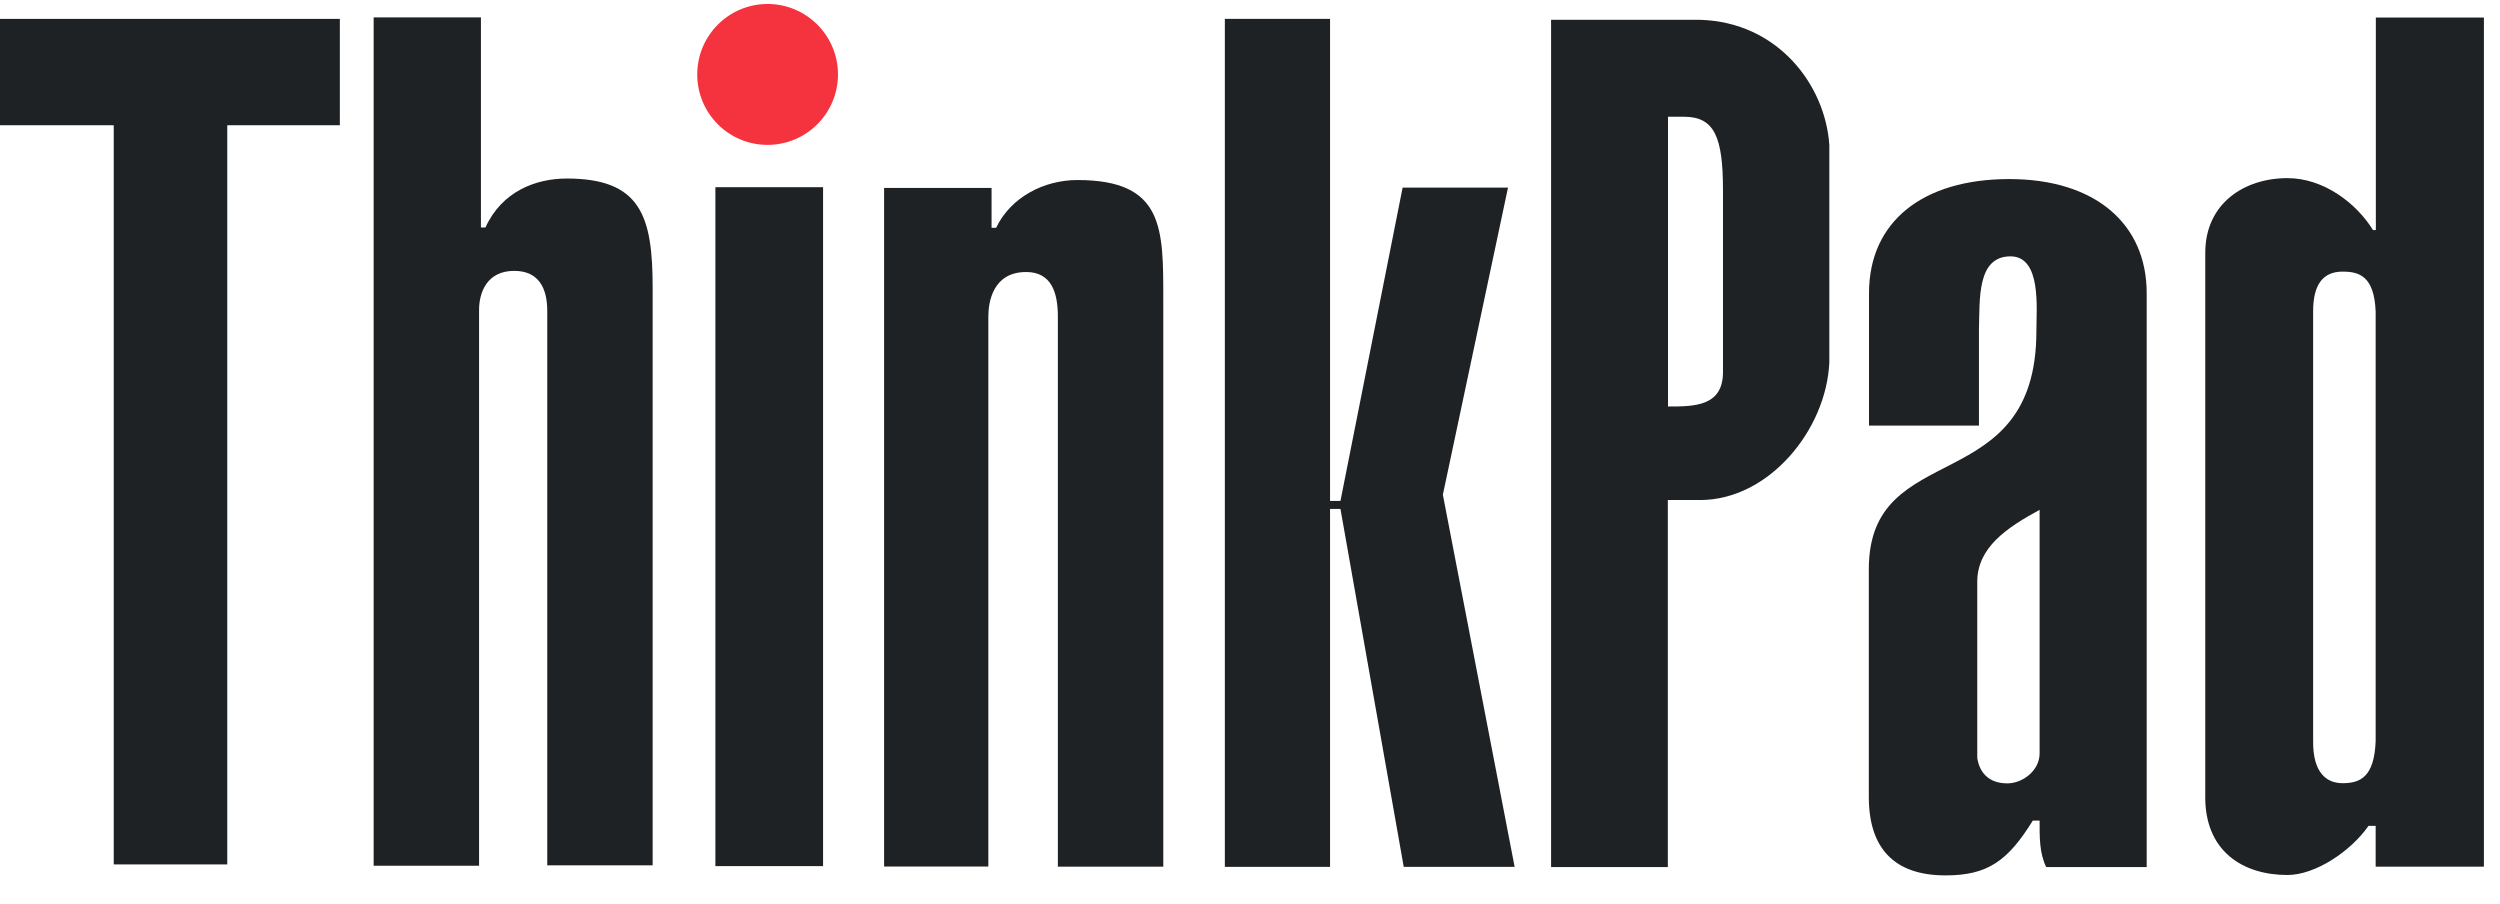
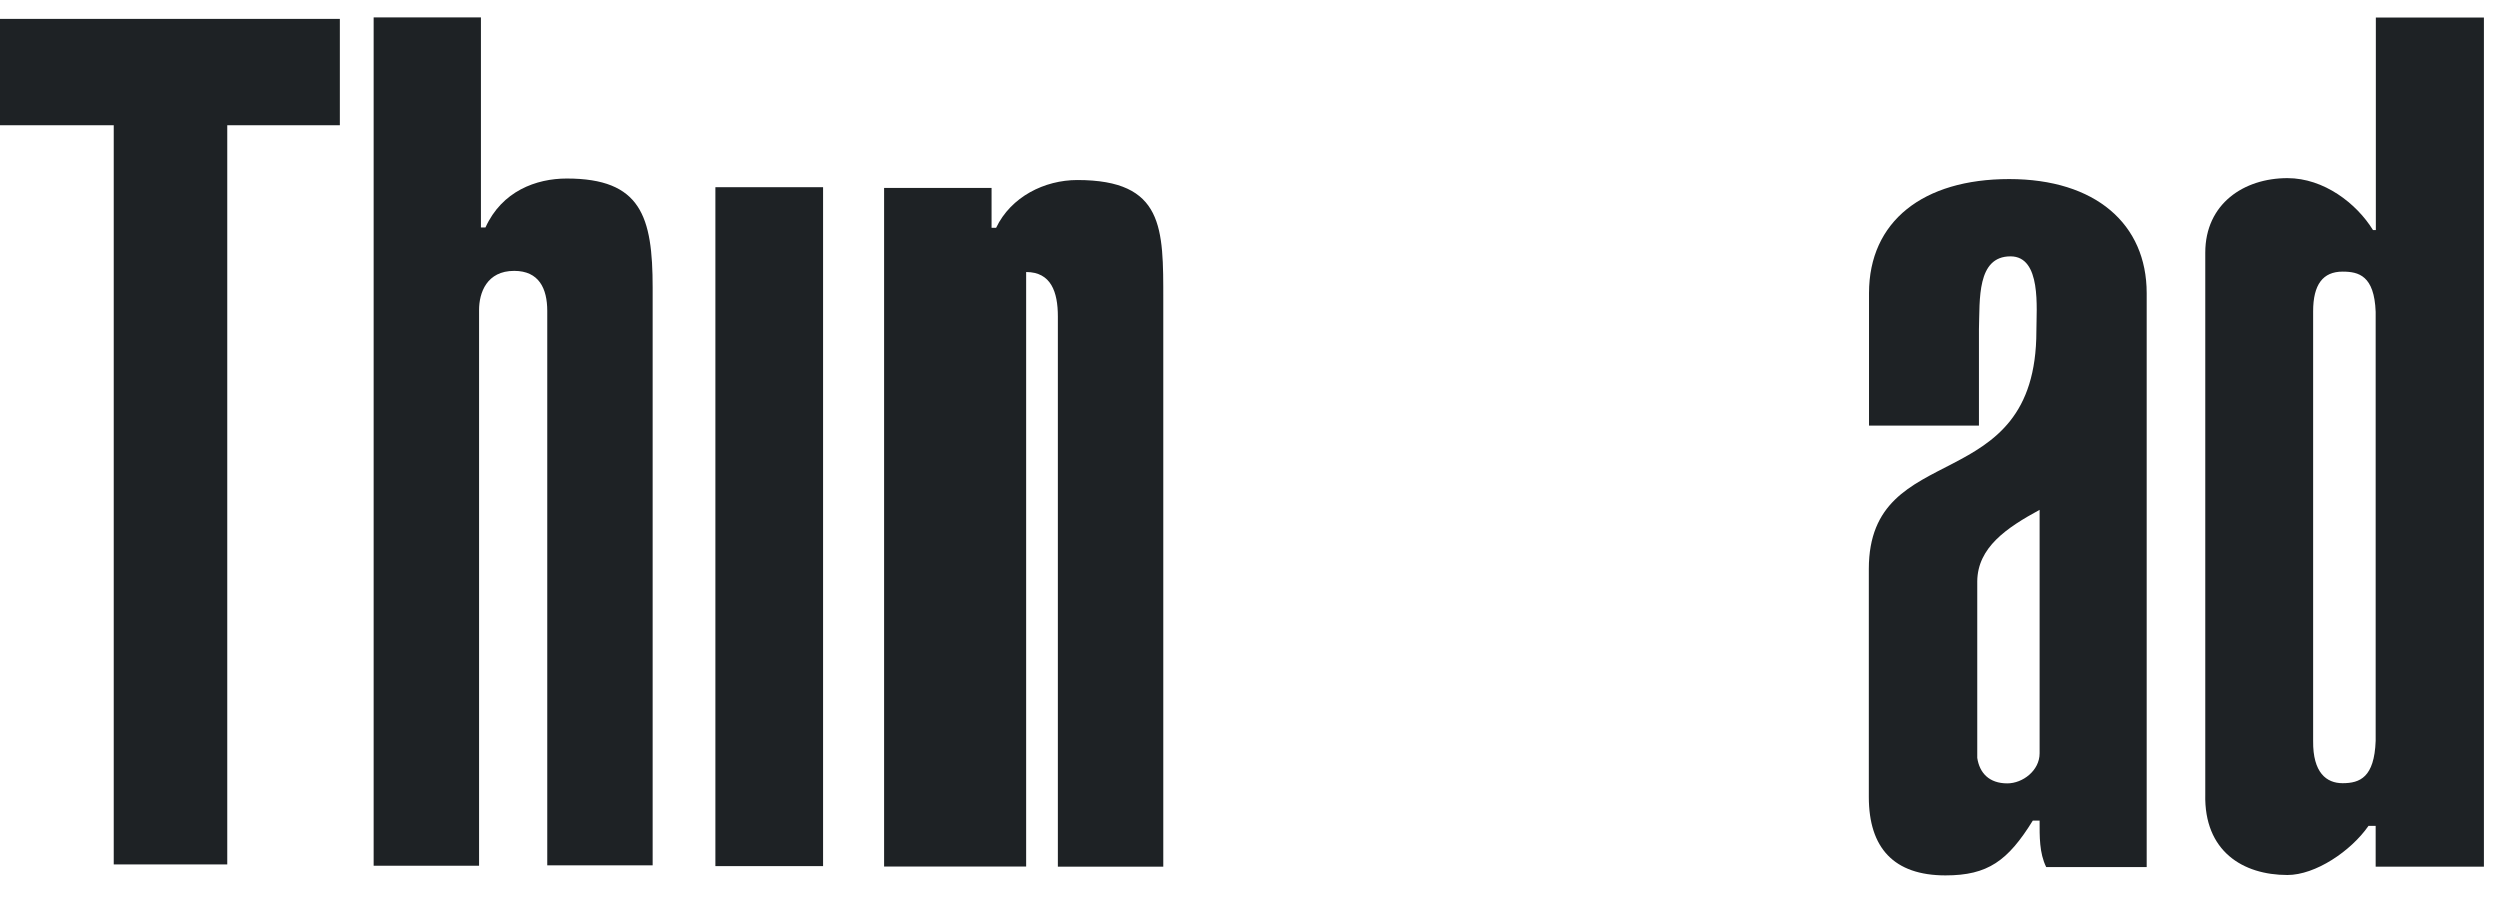
<svg xmlns="http://www.w3.org/2000/svg" width="83" height="30" viewBox="0 0 83 30" fill="none">
-   <path d="M27.821 2.471C27.821 3.763 26.773 4.81 25.482 4.81C24.189 4.81 23.148 3.763 23.148 2.471C23.148 1.179 24.196 0.132 25.482 0.132C26.773 0.132 27.821 1.179 27.821 2.471Z" fill="#F5333F" />
-   <path d="M60.734 12.029C60.634 14.28 58.721 16.601 56.444 16.601H55.372V28.787H51.496V0.658H56.444C59.028 0.734 60.602 2.822 60.734 4.817V12.029ZM55.372 13.496C56.244 13.496 57.203 13.496 57.203 12.355V6.309C57.203 4.553 56.921 3.876 55.911 3.876H55.378V13.496H55.372Z" fill="#1E2225" />
  <path d="M71.27 28.787H67.934C67.702 28.316 67.715 27.764 67.715 27.244H67.489C66.661 28.58 65.996 29.063 64.591 29.063C62.879 29.063 62.045 28.153 62.045 26.46V18.89C62.045 14.487 67.608 16.601 67.608 10.988C67.608 10.242 67.783 8.511 66.749 8.511C65.626 8.511 65.733 9.947 65.701 10.931V14.13H62.051V9.733C62.051 7.35 63.845 5.945 66.705 5.945C69.571 5.945 71.27 7.438 71.27 9.733V28.787ZM67.715 16.927C66.617 17.523 65.657 18.175 65.645 19.298V25.162C65.72 25.663 66.04 26.008 66.642 26.008C67.156 26.008 67.715 25.582 67.715 25.011V16.927Z" fill="#1E2225" />
  <path d="M82.459 28.774H78.872V27.419H78.634C78.05 28.26 76.871 29.05 75.943 29.05C74.463 29.05 73.171 28.26 73.215 26.372V8.391C73.215 6.761 74.501 5.914 75.943 5.914C77.153 5.914 78.239 6.754 78.784 7.639H78.878V0.583H82.466V28.774H82.459ZM76.796 24.597C76.784 25.657 77.241 26.002 77.774 26.002C78.351 26.002 78.828 25.808 78.872 24.597V10.354C78.828 9.15 78.308 9.018 77.774 9.018C77.122 9.018 76.796 9.445 76.796 10.335V24.597Z" fill="#1E2225" />
  <path d="M11.283 0.627V4.158H7.545V28.699H3.776V4.158H0V0.627H11.283Z" fill="#1E2225" />
  <path d="M15.967 7.551H16.118C16.664 6.347 17.799 5.927 18.815 5.927C21.28 5.927 21.668 7.181 21.668 9.552V28.73H18.169V10.323C18.169 9.577 17.893 8.993 17.071 8.993C16.162 8.993 15.905 9.715 15.905 10.292V28.743H12.405V0.577H15.967V7.551Z" fill="#1E2225" />
  <path d="M27.326 6.215H23.751V28.755H27.326V6.215Z" fill="#1E2225" />
-   <path d="M29.352 6.24H32.92V7.563H33.071C33.566 6.529 34.682 5.977 35.767 5.977C38.652 5.977 38.621 7.582 38.621 9.953V28.774H35.121V10.505C35.121 9.696 34.896 9.031 34.068 9.031C32.964 9.031 32.813 10.028 32.813 10.505V28.768H29.352V6.24Z" fill="#1E2225" />
-   <path d="M40.665 28.78V0.627H44.158V16.632H44.503L46.567 6.228H50.066L47.903 16.425L50.286 28.78H46.604L44.503 16.896H44.158V28.78H40.665Z" fill="#1E2225" />
+   <path d="M29.352 6.24H32.92V7.563H33.071C33.566 6.529 34.682 5.977 35.767 5.977C38.652 5.977 38.621 7.582 38.621 9.953V28.774H35.121V10.505C35.121 9.696 34.896 9.031 34.068 9.031V28.768H29.352V6.24Z" fill="#1E2225" />
</svg>